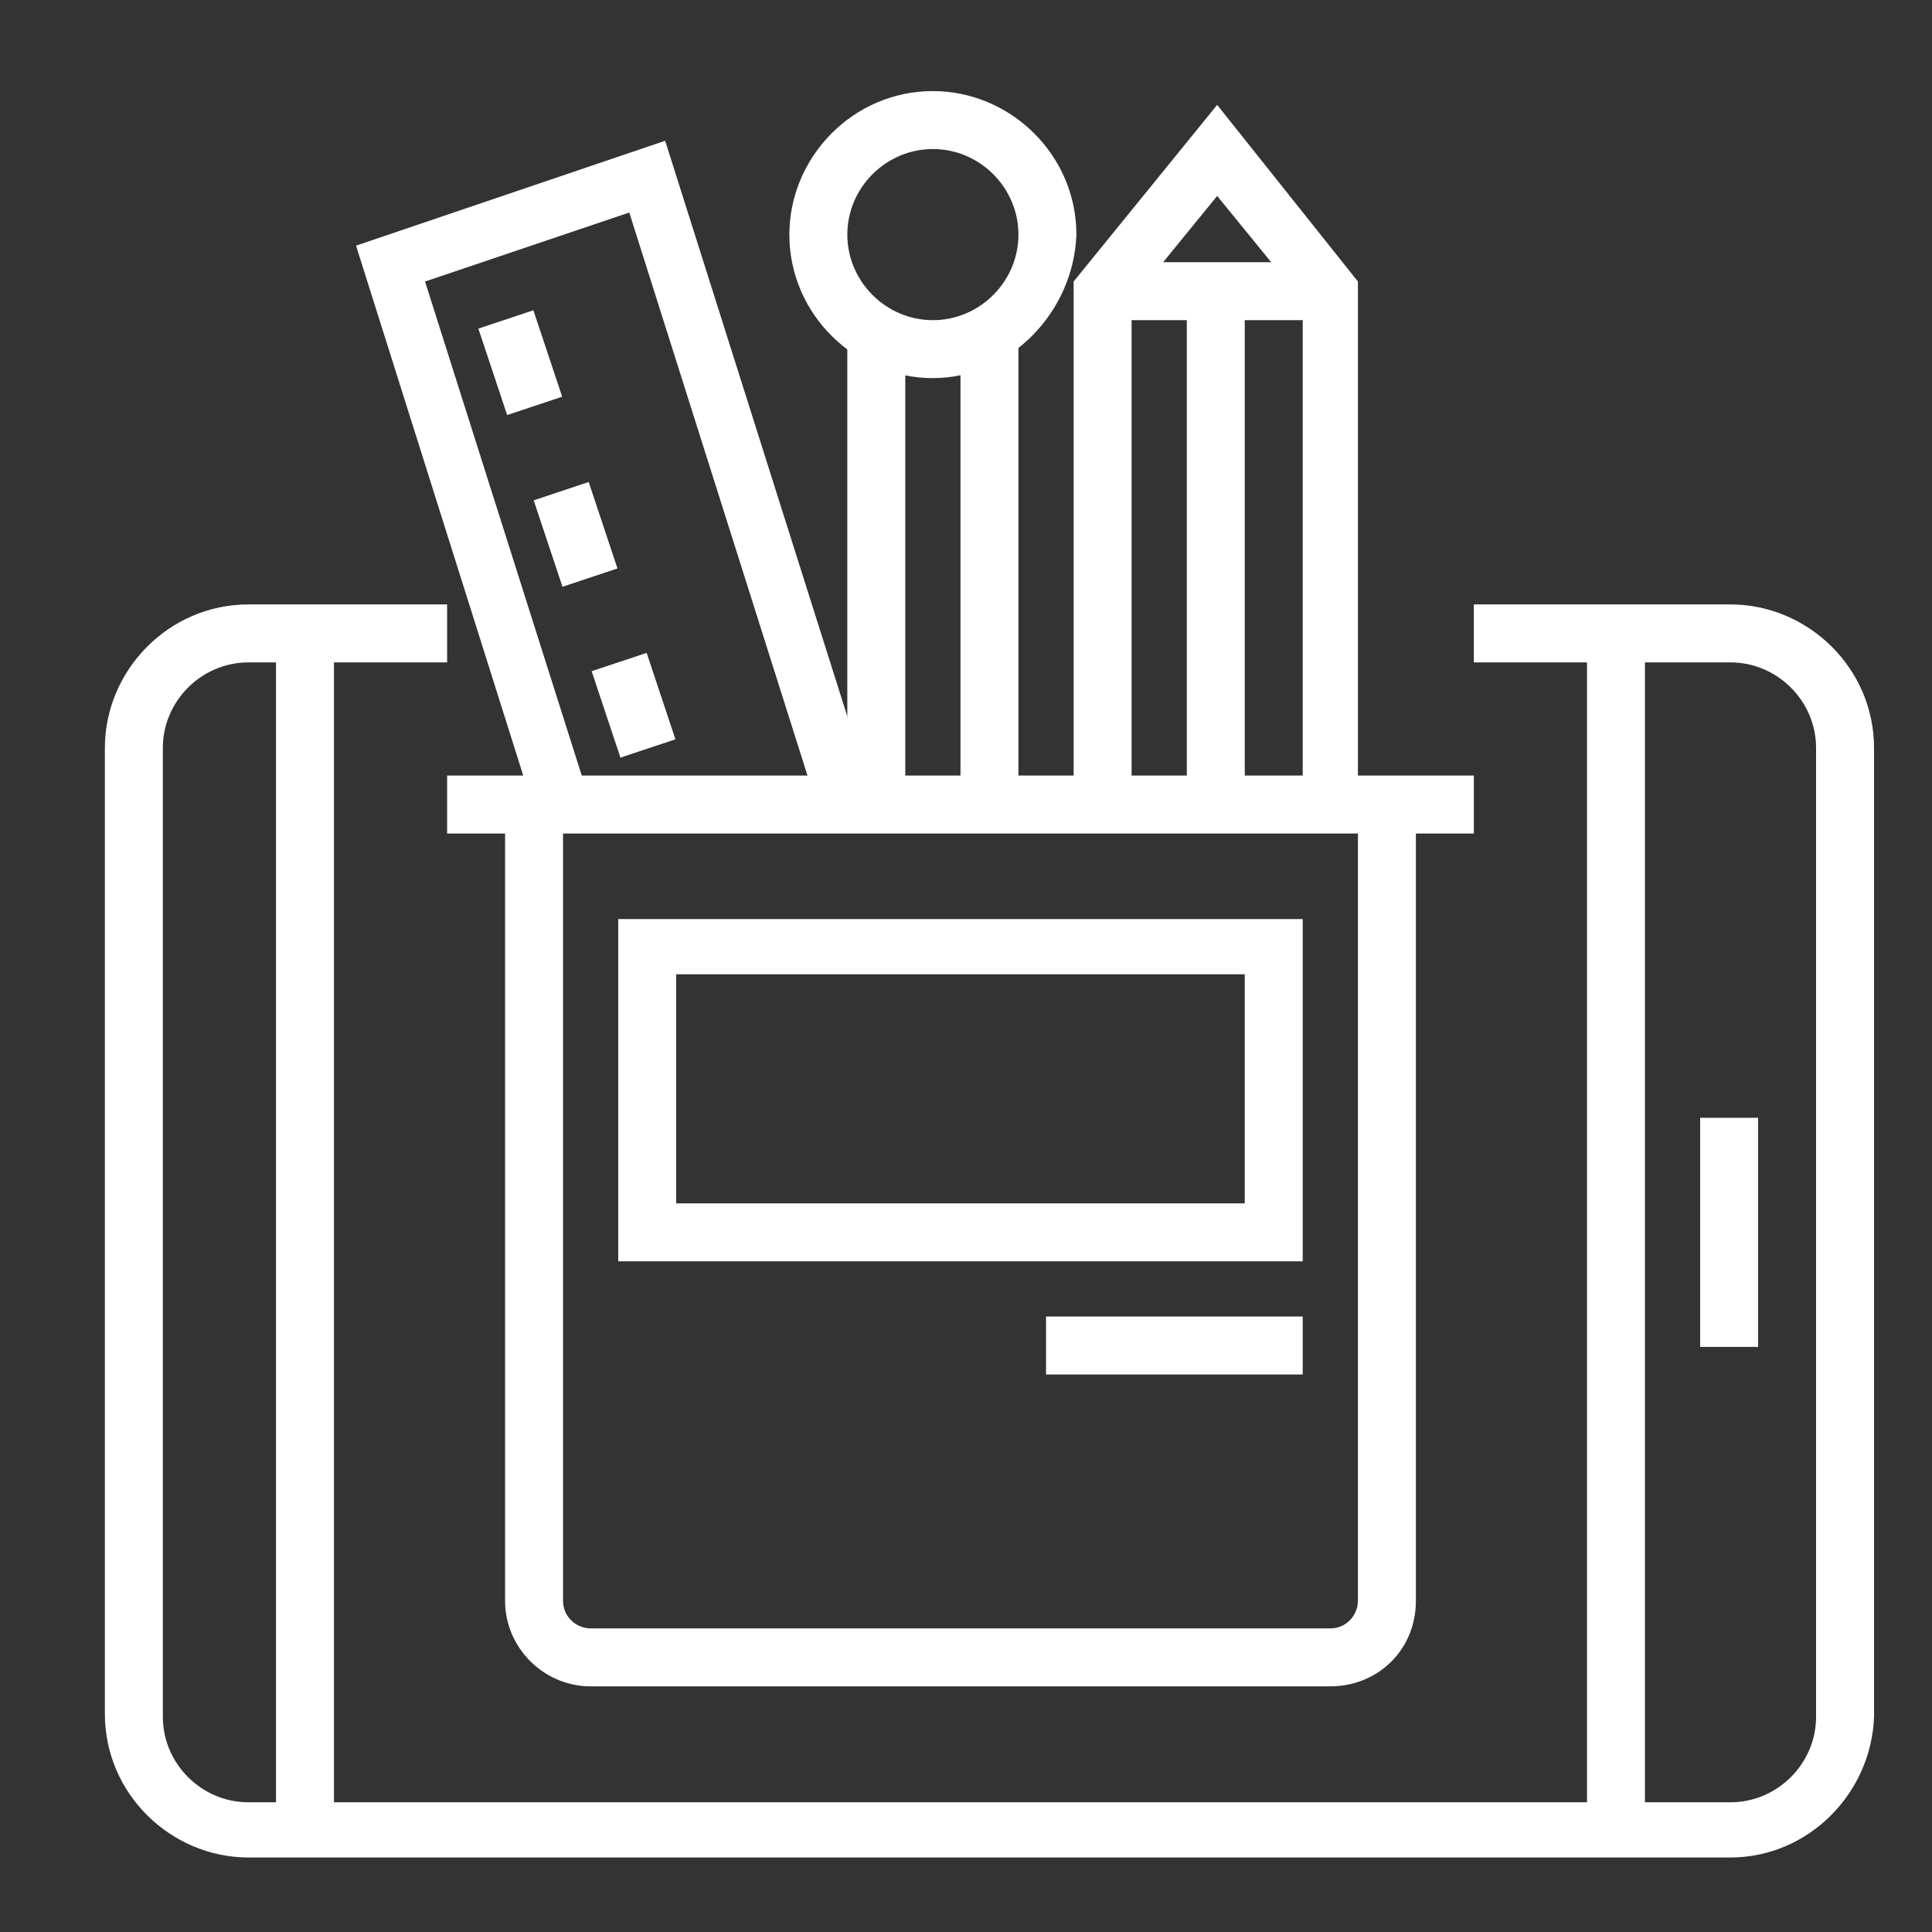
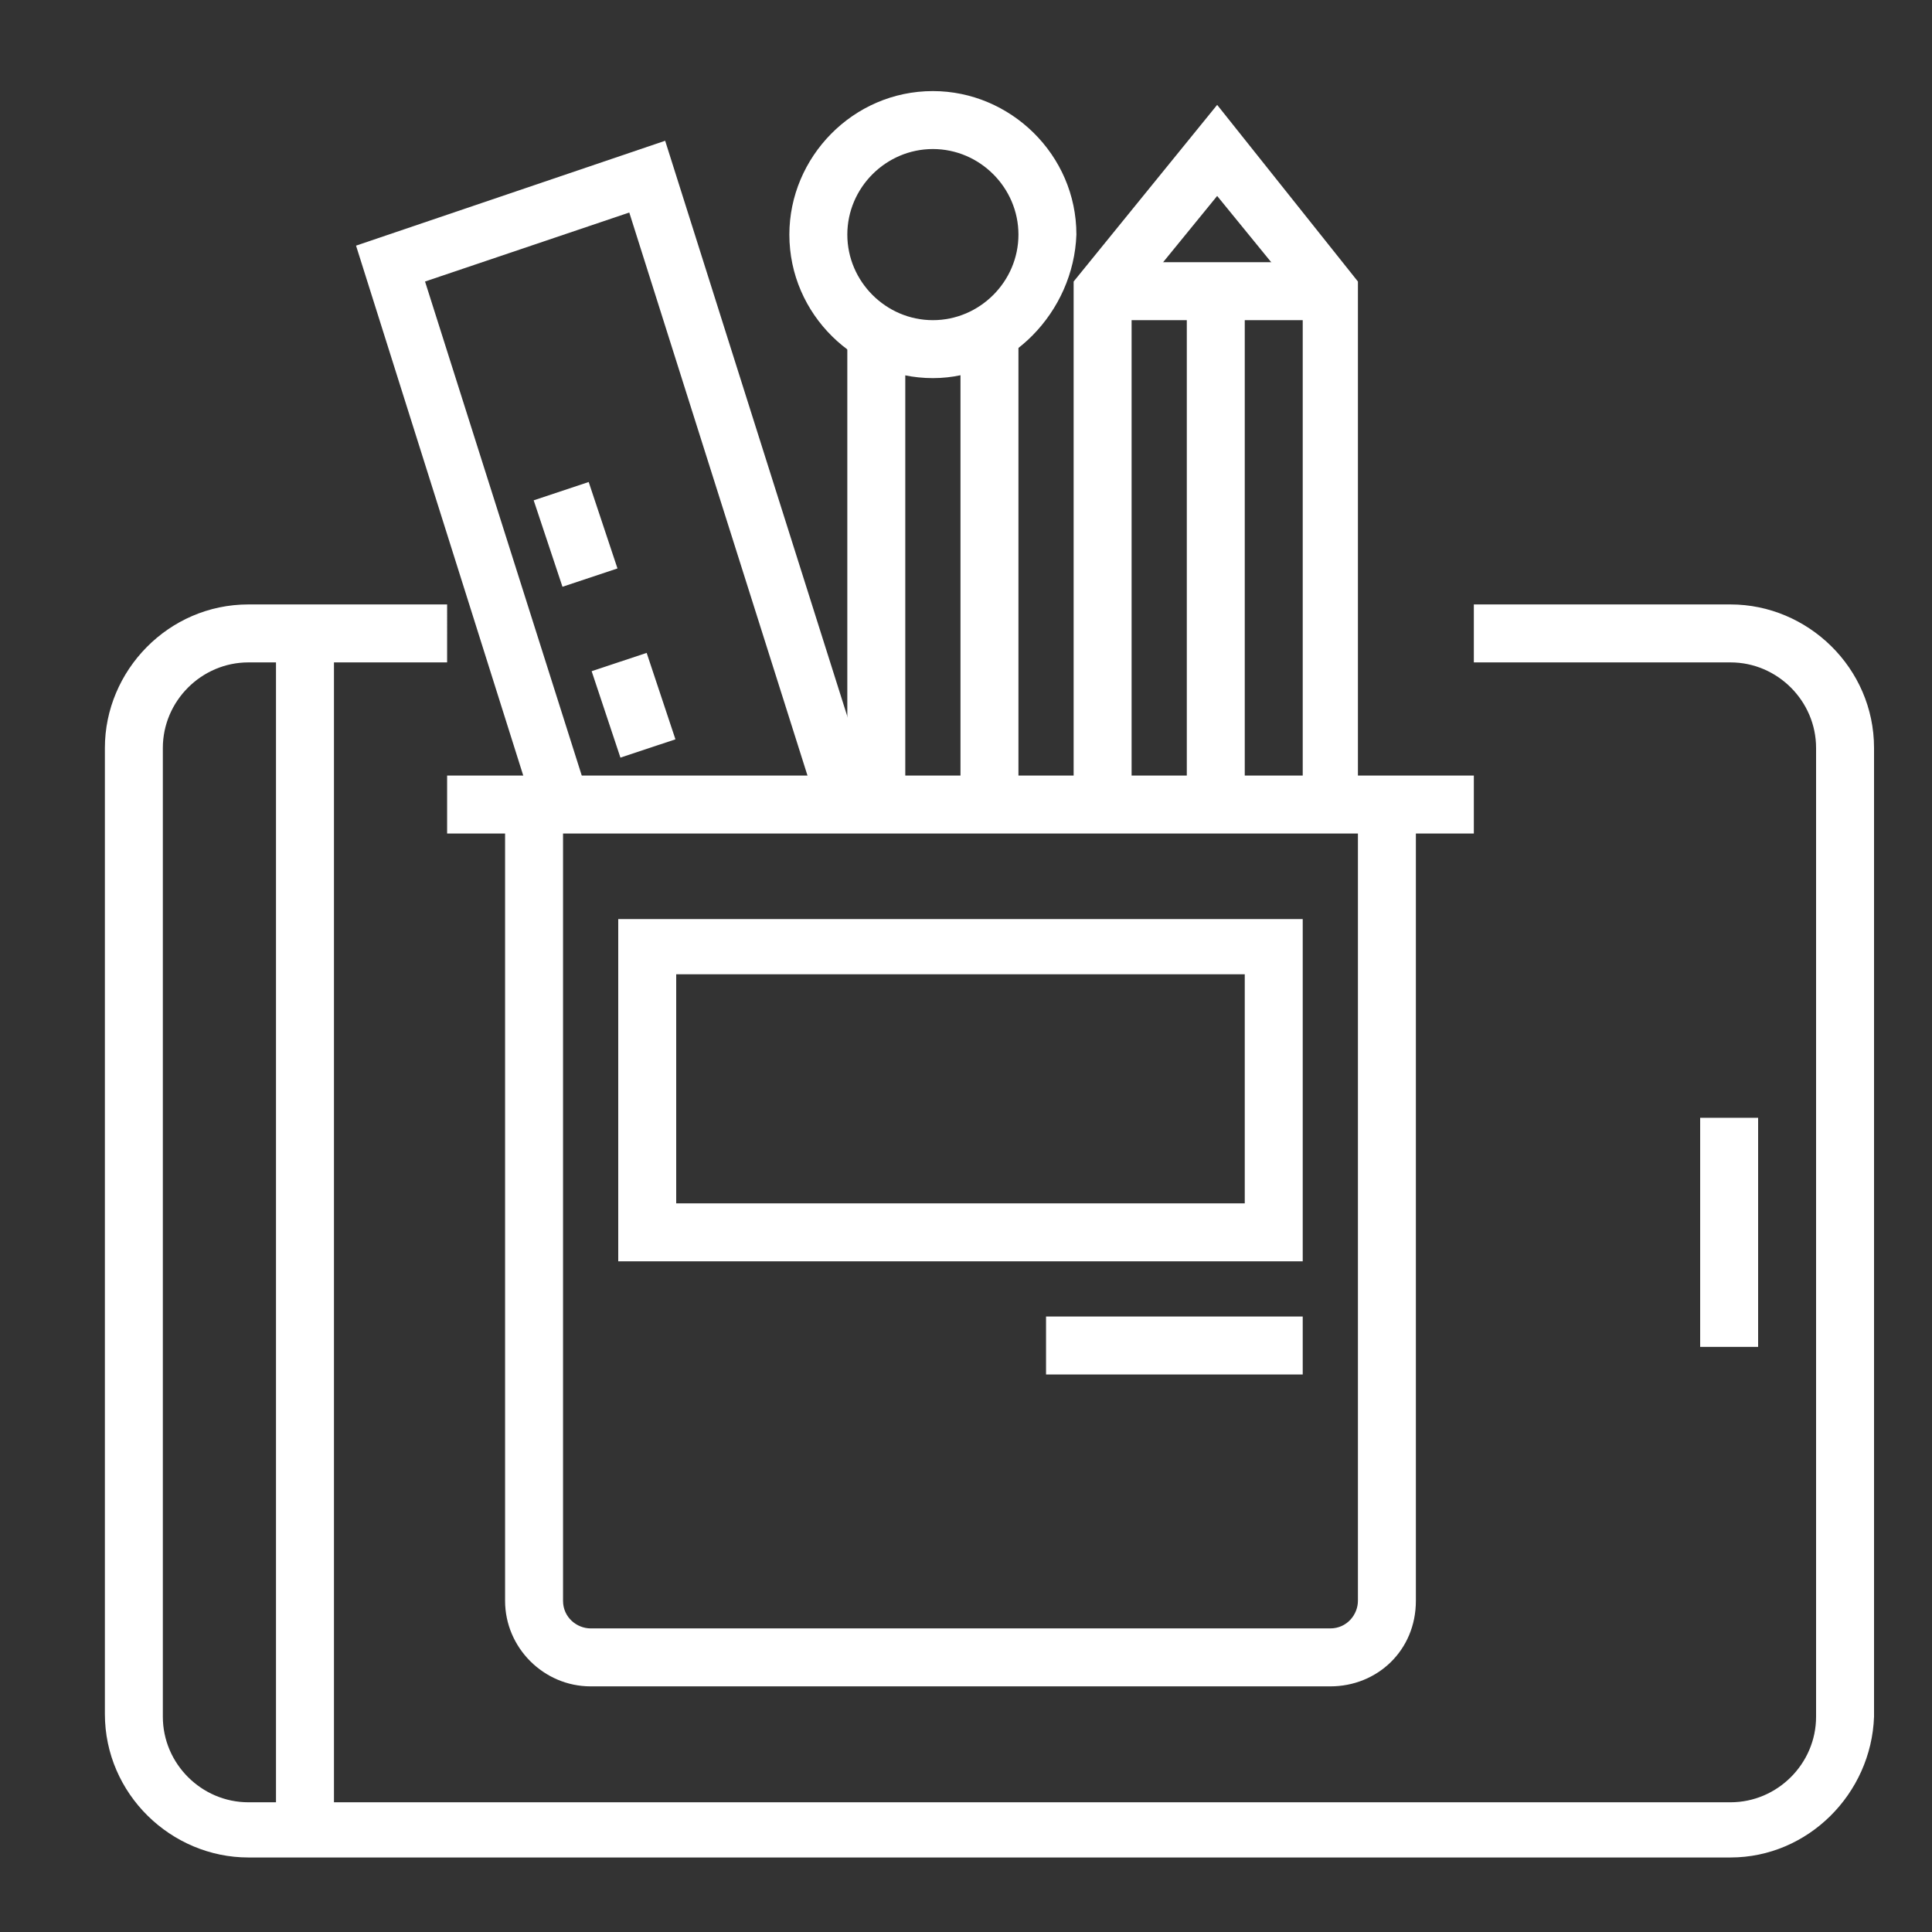
<svg xmlns="http://www.w3.org/2000/svg" version="1.1" id="Layer_1" x="0px" y="0px" viewBox="0 0 70 70" style="enable-background:new 0 0 70 70;" xml:space="preserve" width="50" height="50">
  <rect x="0" y="0" width="70" height="70" fill="#333333" stroke="none" />
  <style type="text/css">
	._x005B_Default_x005D_{fill:#FFFFFF;stroke:#231F20;stroke-miterlimit:10;}
	.Round_x0020_Corners_x0020_2_x0020_pt{fill:#FFFFFF;stroke:#231F20;stroke-miterlimit:10;}
	.Live_x0020_Reflect_x0020_X{fill:none;}
	.Bevel_x0020_Soft{fill:url(#SVGID_1_);}
	.Dusk{fill:#FFFFFF;}
	.Foliage_GS{fill:#FFDD00;}
	.Pompadour_GS{fill-rule:evenodd;clip-rule:evenodd;fill:#44ACE1;}
	.st0{fill:none;}
	.st1{fill:#1D1F21;}
	.st2{fill:#FFFFFF;}
	.st3{display:none;}
	.st4{display:inline;}
	.st5{display:inline;fill:#FFFFFF;}
	.st6{fill:#404041;}
</style>
  <linearGradient id="SVGID_1_" gradientUnits="userSpaceOnUse" x1="-301.396" y1="-750.846" x2="-300.688" y2="-750.139">
    <stop offset="0" style="stop-color:#DEDFE3" />
    <stop offset="0.178" style="stop-color:#DADBDF" />
    <stop offset="0.361" style="stop-color:#CECFD3" />
    <stop offset="0.546" style="stop-color:#B9BCBF" />
    <stop offset="0.732" style="stop-color:#9CA0A2" />
    <stop offset="0.918" style="stop-color:#787D7E" />
    <stop offset="1" style="stop-color:#656B6C" />
  </linearGradient>
  <rect x="-300.8" y="-751" class="st0" width="1000" height="1000" />
  <rect x="3.8" y="3.3" class="st0" width="64" height="64" />
  <g>
    <g>
      <path class="st2" d="M62.7,67.3H9c-2.8,0-5.2-2.3-5.2-5.2V27.1c0-2.8,2.3-5.2,5.2-5.2h7.2V24H9c-1.7,0-3.1,1.4-3.1,3.1v35.1    c0,1.7,1.4,3.1,3.1,3.1h53.7c1.7,0,3.1-1.4,3.1-3.1V27.1c0-1.7-1.4-3.1-3.1-3.1h-9.3v-2.1h9.3c2.8,0,5.2,2.3,5.2,5.2v35.1    C67.8,65,65.5,67.3,62.7,67.3z" />
    </g>
    <g>
      <rect x="61.6" y="40.5" class="st2" width="2.1" height="8.3" />
    </g>
    <g>
-       <rect x="57.5" y="23" class="st2" width="2.1" height="43.4" />
-     </g>
+       </g>
    <g>
      <rect x="10" y="23" class="st2" width="2.1" height="43.4" />
    </g>
    <g>
      <path class="st2" d="M48.2,61.1H21.4c-1.7,0-3.1-1.4-3.1-3.1V29.1h2.1v28.9c0,0.6,0.5,1,1,1h26.8c0.6,0,1-0.5,1-1V29.1h2.1v28.9    C51.3,59.8,49.9,61.1,48.2,61.1z" />
    </g>
    <g>
      <rect x="16.2" y="28.1" class="st2" width="37.2" height="2.1" />
    </g>
    <g>
      <polygon class="st2" points="49.2,29.1 47.2,29.1 47.2,10.9 44.1,7.1 41,10.9 41,29.1 38.9,29.1 38.9,10.2 44.1,3.8 49.2,10.2       " />
    </g>
    <g>
      <rect x="39.9" y="9.5" class="st2" width="8.3" height="2.1" />
    </g>
    <g>
      <rect x="43" y="10.6" class="st2" width="2.1" height="18.6" />
    </g>
    <g>
      <polygon class="st2" points="29.7,29.5 22.8,7.7 15.4,10.2 21.3,28.8 19.4,29.5 12.9,8.9 24.1,5.1 31.6,28.8   " />
    </g>
    <g>
-       <rect x="17.8" y="11.5" transform="matrix(0.949 -0.316 0.316 0.949 -3.194 6.617)" class="st2" width="2.1" height="3.3" />
-     </g>
+       </g>
    <g>
      <rect x="19.8" y="17.7" transform="matrix(0.949 -0.316 0.316 0.949 -5.047 7.587)" class="st2" width="2.1" height="3.3" />
    </g>
    <g>
      <rect x="21.9" y="23.9" transform="matrix(0.949 -0.316 0.316 0.949 -6.899 8.558)" class="st2" width="2.1" height="3.3" />
    </g>
    <g>
      <path class="st2" d="M33.8,13.7c-2.8,0-5.2-2.3-5.2-5.2c0-2.8,2.3-5.2,5.2-5.2c2.8,0,5.2,2.3,5.2,5.2    C38.9,11.3,36.6,13.7,33.8,13.7z M33.8,5.4c-1.7,0-3.1,1.4-3.1,3.1c0,1.7,1.4,3.1,3.1,3.1c1.7,0,3.1-1.4,3.1-3.1    C36.9,6.8,35.5,5.4,33.8,5.4z" />
    </g>
    <g>
      <rect x="34.8" y="11.6" class="st2" width="2.1" height="17.5" />
    </g>
    <g>
      <rect x="30.7" y="11.6" class="st2" width="2.1" height="17.5" />
    </g>
    <g>
      <path class="st2" d="M47.2,45.7H22.4V33.3h24.8V45.7z M24.5,43.6h20.6v-8.3H24.5V43.6z" />
    </g>
    <g>
      <rect x="37.9" y="47.7" class="st2" width="9.3" height="2.1" />
    </g>
  </g>
</svg>